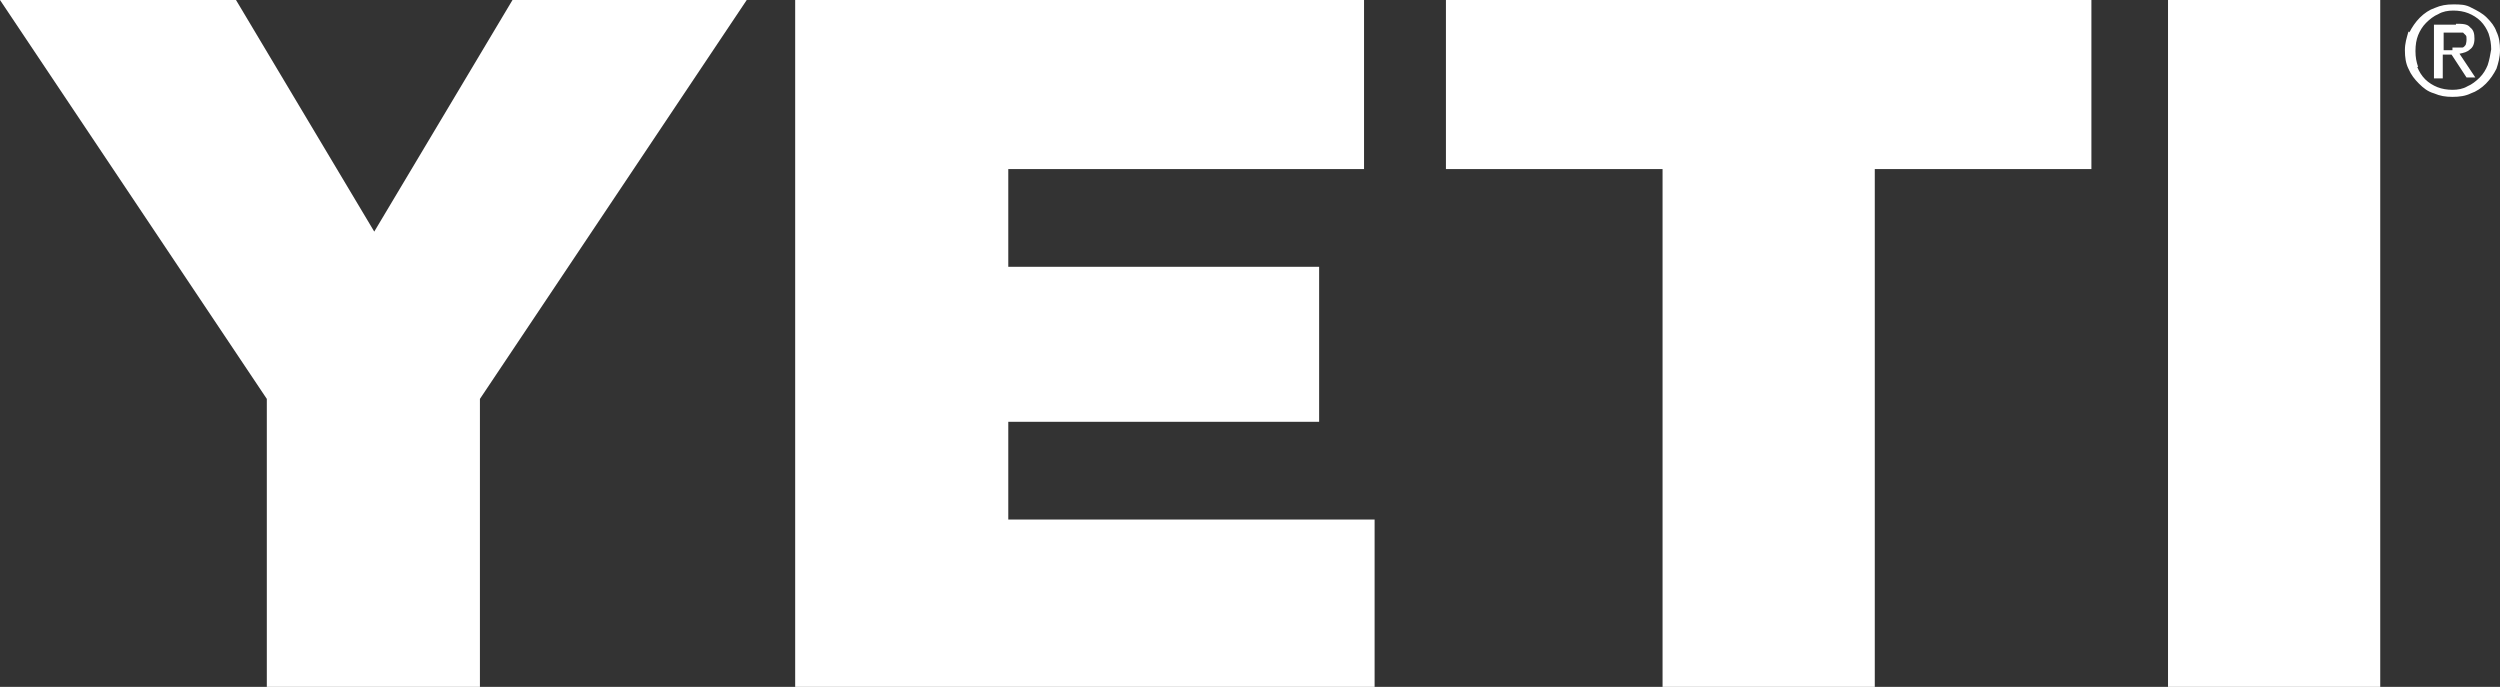
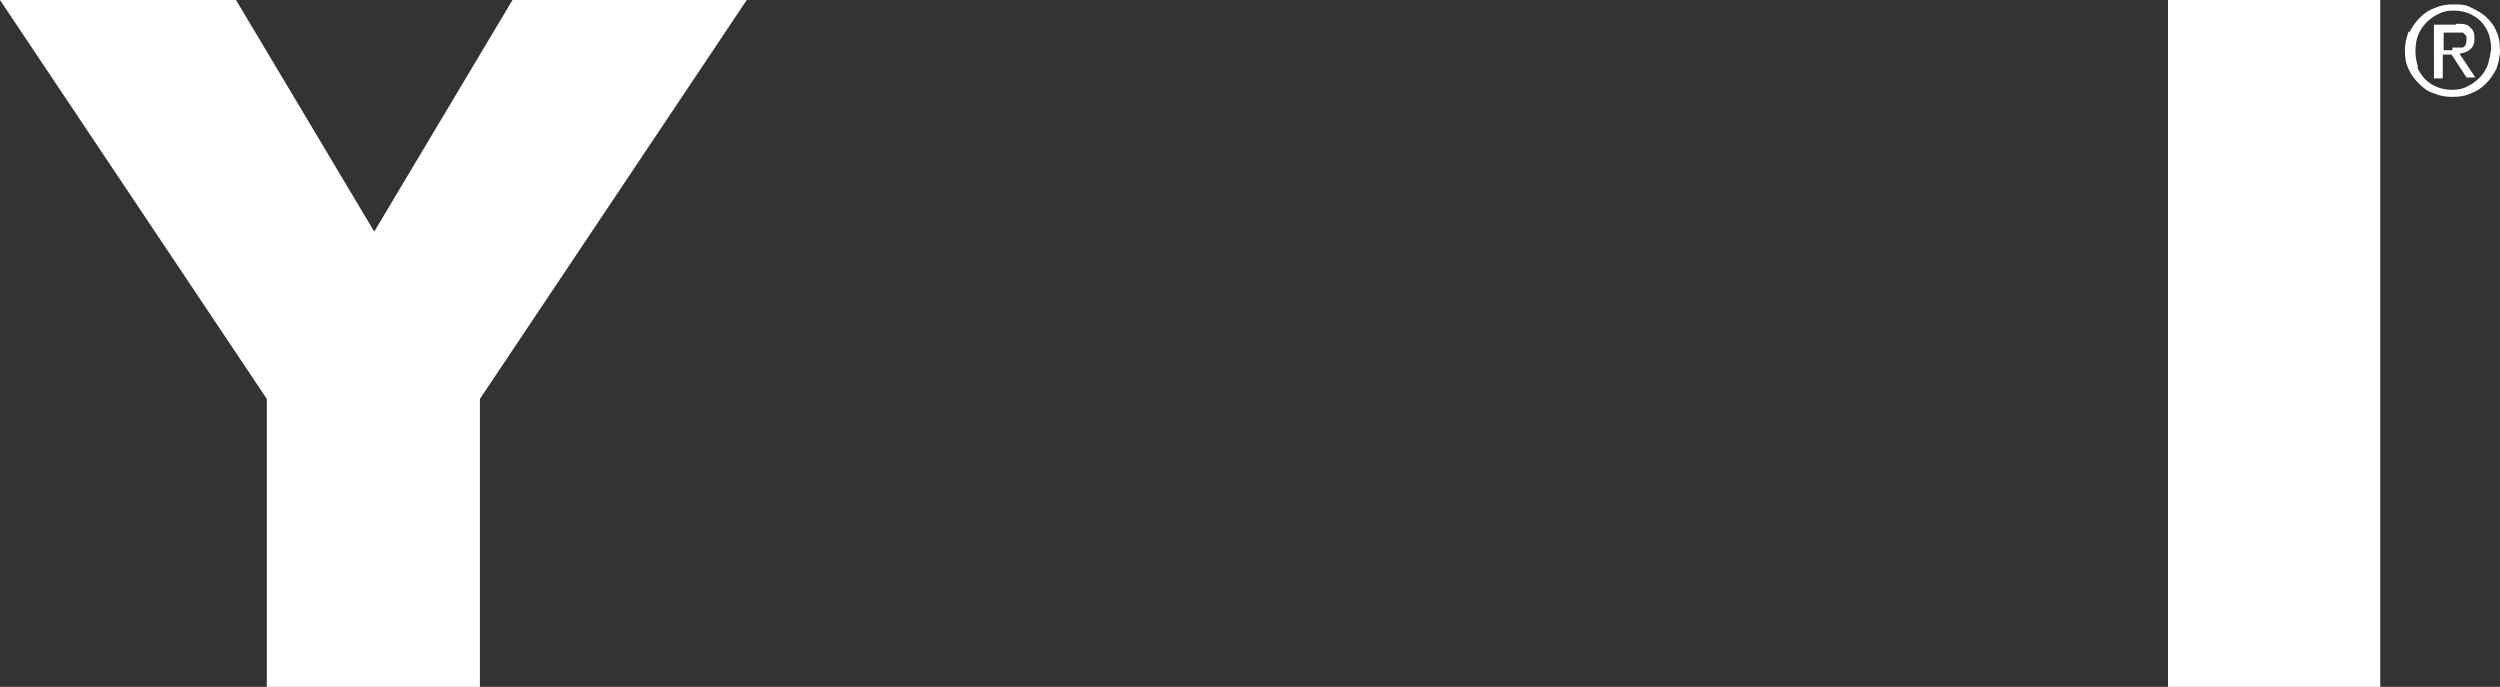
<svg xmlns="http://www.w3.org/2000/svg" version="1.1" viewBox="0 0 283.9 78">
  <rect x="0" y="0" width="283.9" height="78" fill="#333333" stroke="none" />
  <defs>
    <style>
      .cls-1 {
        fill: #fff;
      }
    </style>
  </defs>
  <g>
    <g id="Layer_1">
      <g>
        <path class="cls-1" d="M0,0h26.8l15.7,26.3L58.2,0h26.6l-30.3,45.3v32.7h-24.2v-32.7L0,0Z" />
-         <path class="cls-1" d="M90.3,0h64.6v19.2h-40.4v11.1h35.3v17.6h-35.3v11.1h41.6v19h-65.8V0h0Z" />
-         <path class="cls-1" d="M164.2,0h73.3v19.2h-24.6v58.8h-24.1V19.2h-24.6V0h0Z" />
        <path class="cls-1" d="M246.1,0h24.2v78h-24.1V0h-.1Z" />
      </g>
      <path class="cls-1" d="M273.6,3.7c.3-.6.7-1.2,1.2-1.7s1.1-.9,1.7-1.1c.7-.3,1.3-.4,2.1-.4s1.4,0,2.1.4c.6.3,1.2.6,1.7,1.1s.9,1,1.1,1.6c.3.6.4,1.3.4,2.1s-.2,1.5-.4,2.1c-.3.6-.7,1.2-1.2,1.7s-1.1.9-1.7,1.1c-.6.3-1.3.4-2.1.4s-1.4-.1-2.1-.4c-.7-.2-1.2-.6-1.7-1.1s-.9-1-1.2-1.7c-.3-.6-.4-1.3-.4-2.1s.2-1.4.4-2.1h.1ZM274.5,7.6c.2.5.5,1,.9,1.4s.9.7,1.4.9,1.1.3,1.7.3,1.2-.1,1.7-.4c.5-.2,1-.6,1.4-1s.7-.9.9-1.4c.2-.6.3-1.2.4-1.8,0-.6-.1-1.2-.3-1.8-.2-.5-.5-1-.9-1.4-.4-.4-.9-.7-1.4-.9-.5-.2-1.1-.3-1.7-.3s-1.2.1-1.7.4c-.5.2-1,.6-1.4,1-.4.4-.7.9-.9,1.4-.2.5-.3,1.1-.3,1.8s.1,1.2.3,1.8h-.1ZM278.9,2.7c.7,0,1.3,0,1.6.4.4.3.5.7.5,1.3s-.2,1-.5,1.2c-.3.3-.7.4-1.2.5l1.8,2.7h-1l-1.7-2.6h-1v2.7h-1V2.8h2.5ZM278.5,5.4h.6c.2,0,.4,0,.5,0,.2,0,.3-.2.4-.3,0,0,.1-.3.1-.6s0-.4-.1-.5c0,0-.2-.2-.3-.3-.1,0-.3,0-.4,0h-1.8v2h1,0Z" />
    </g>
  </g>
</svg>